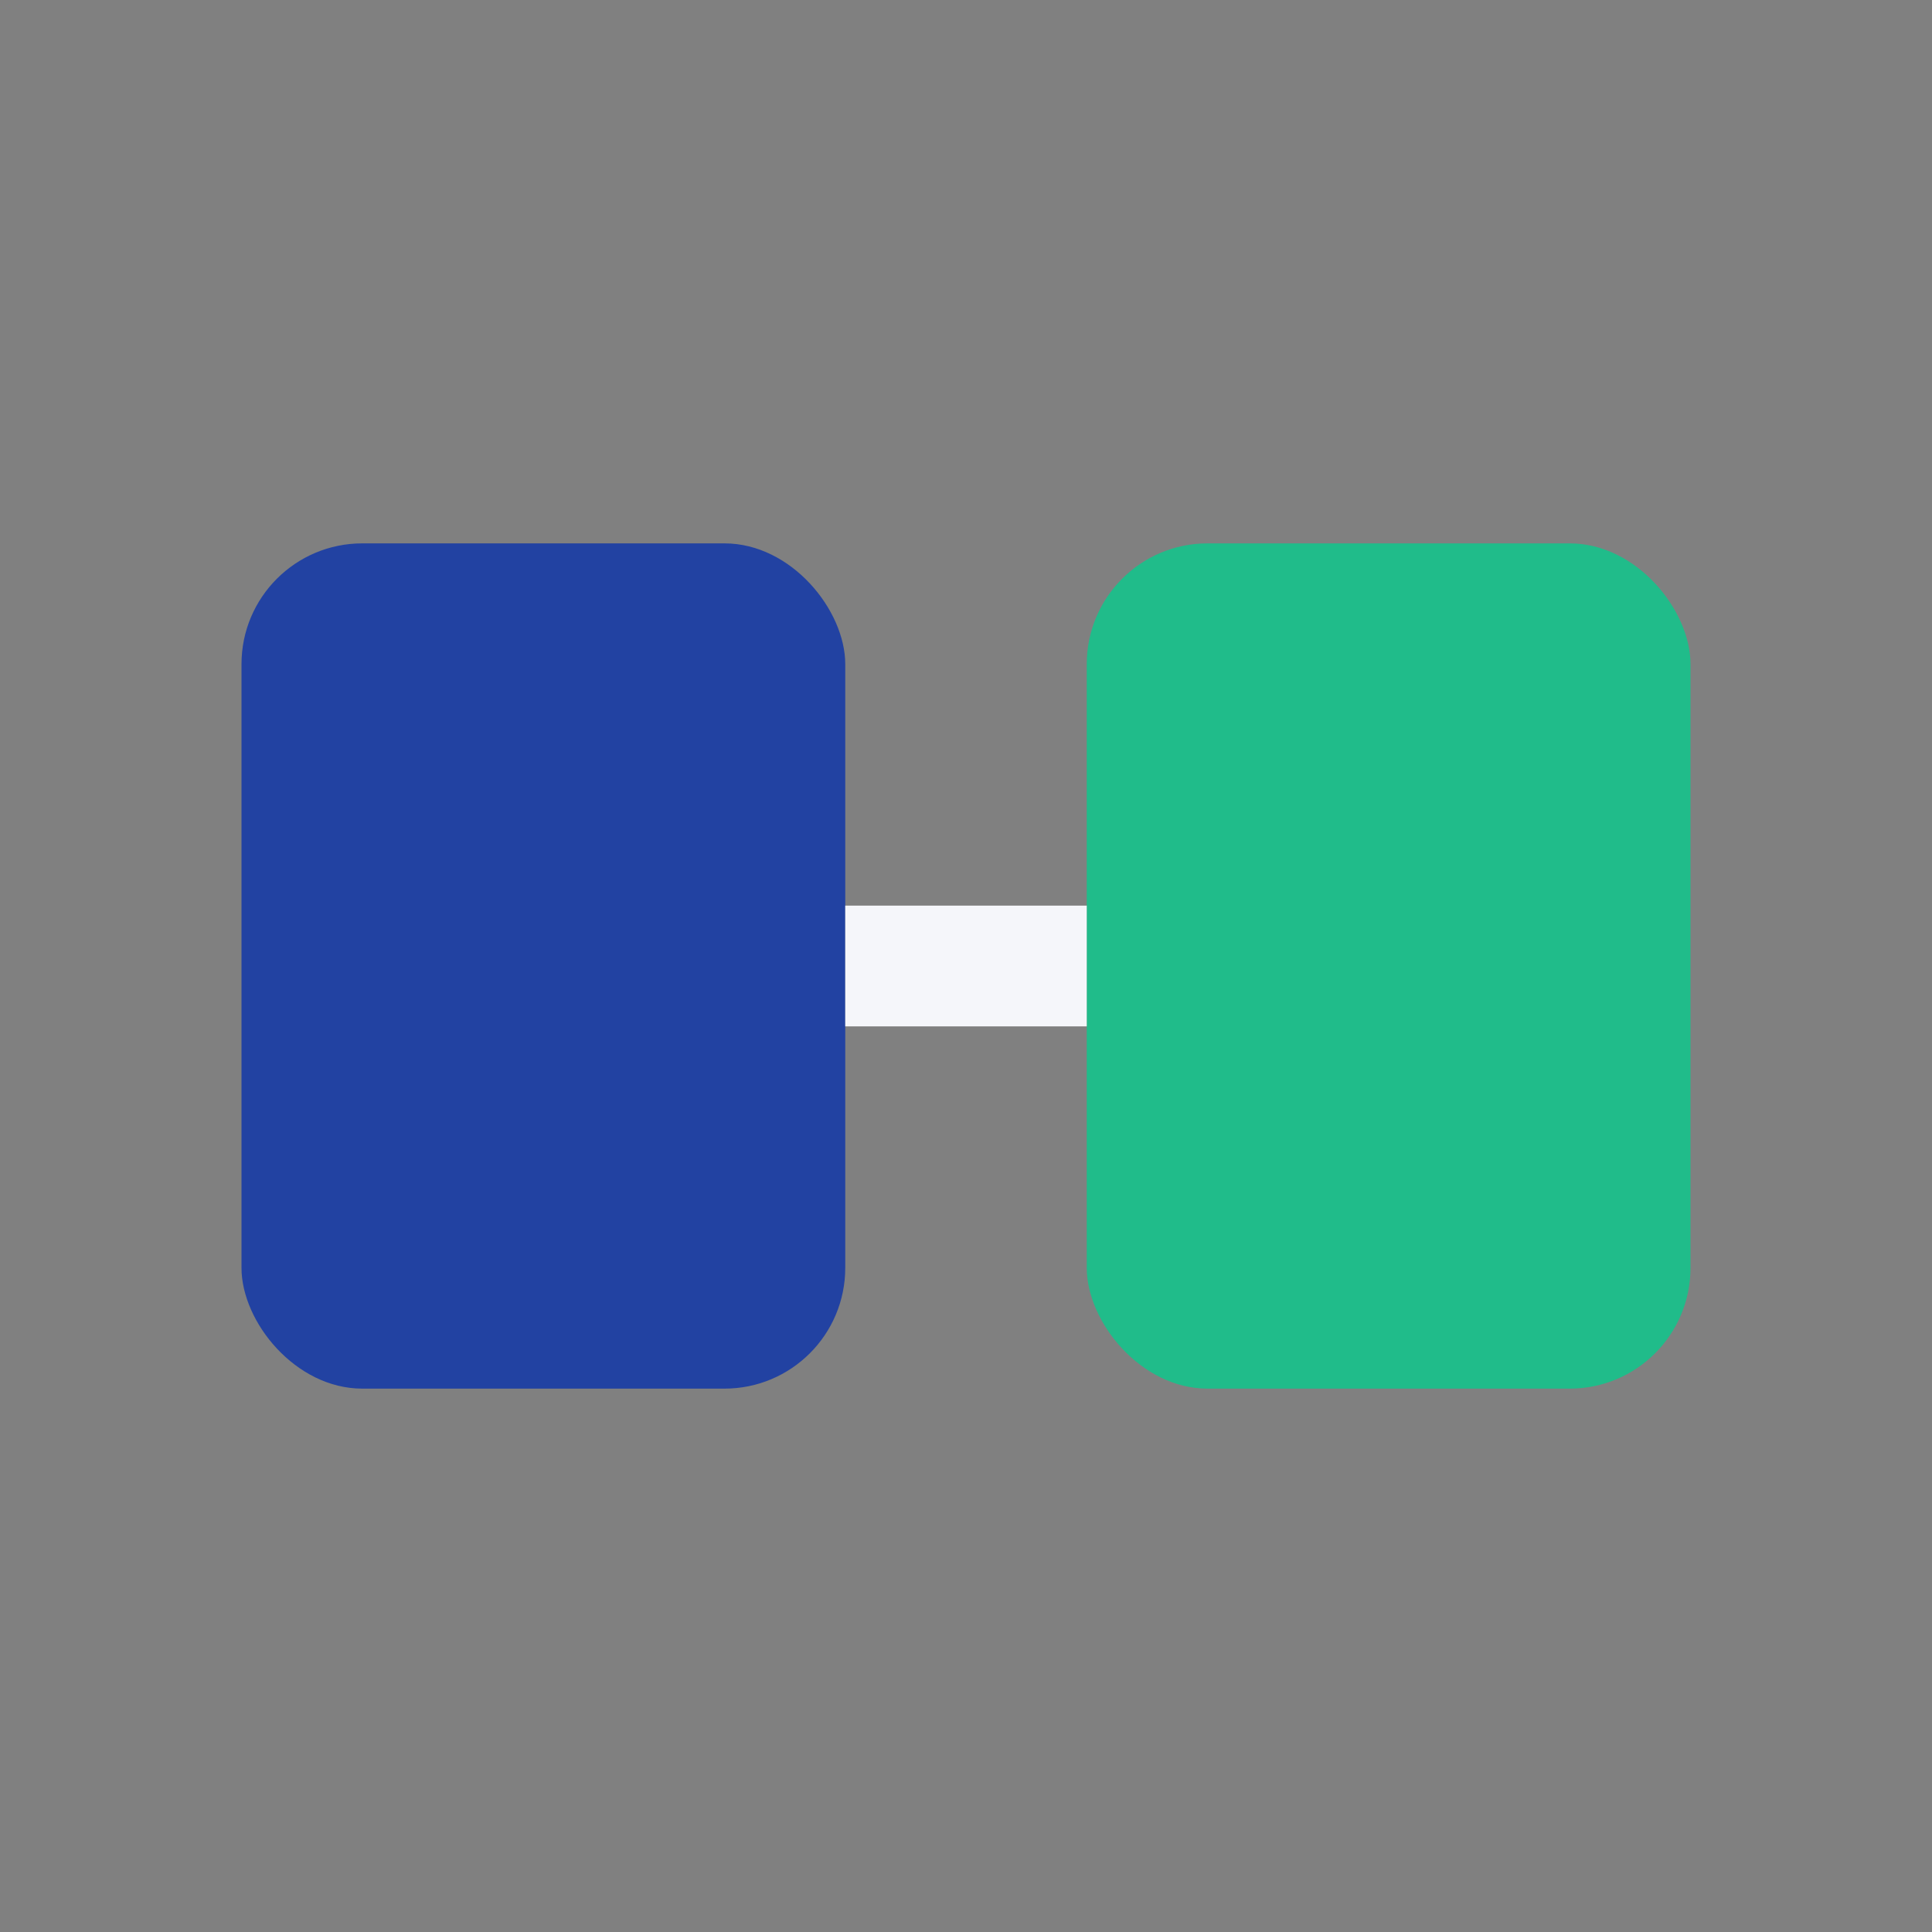
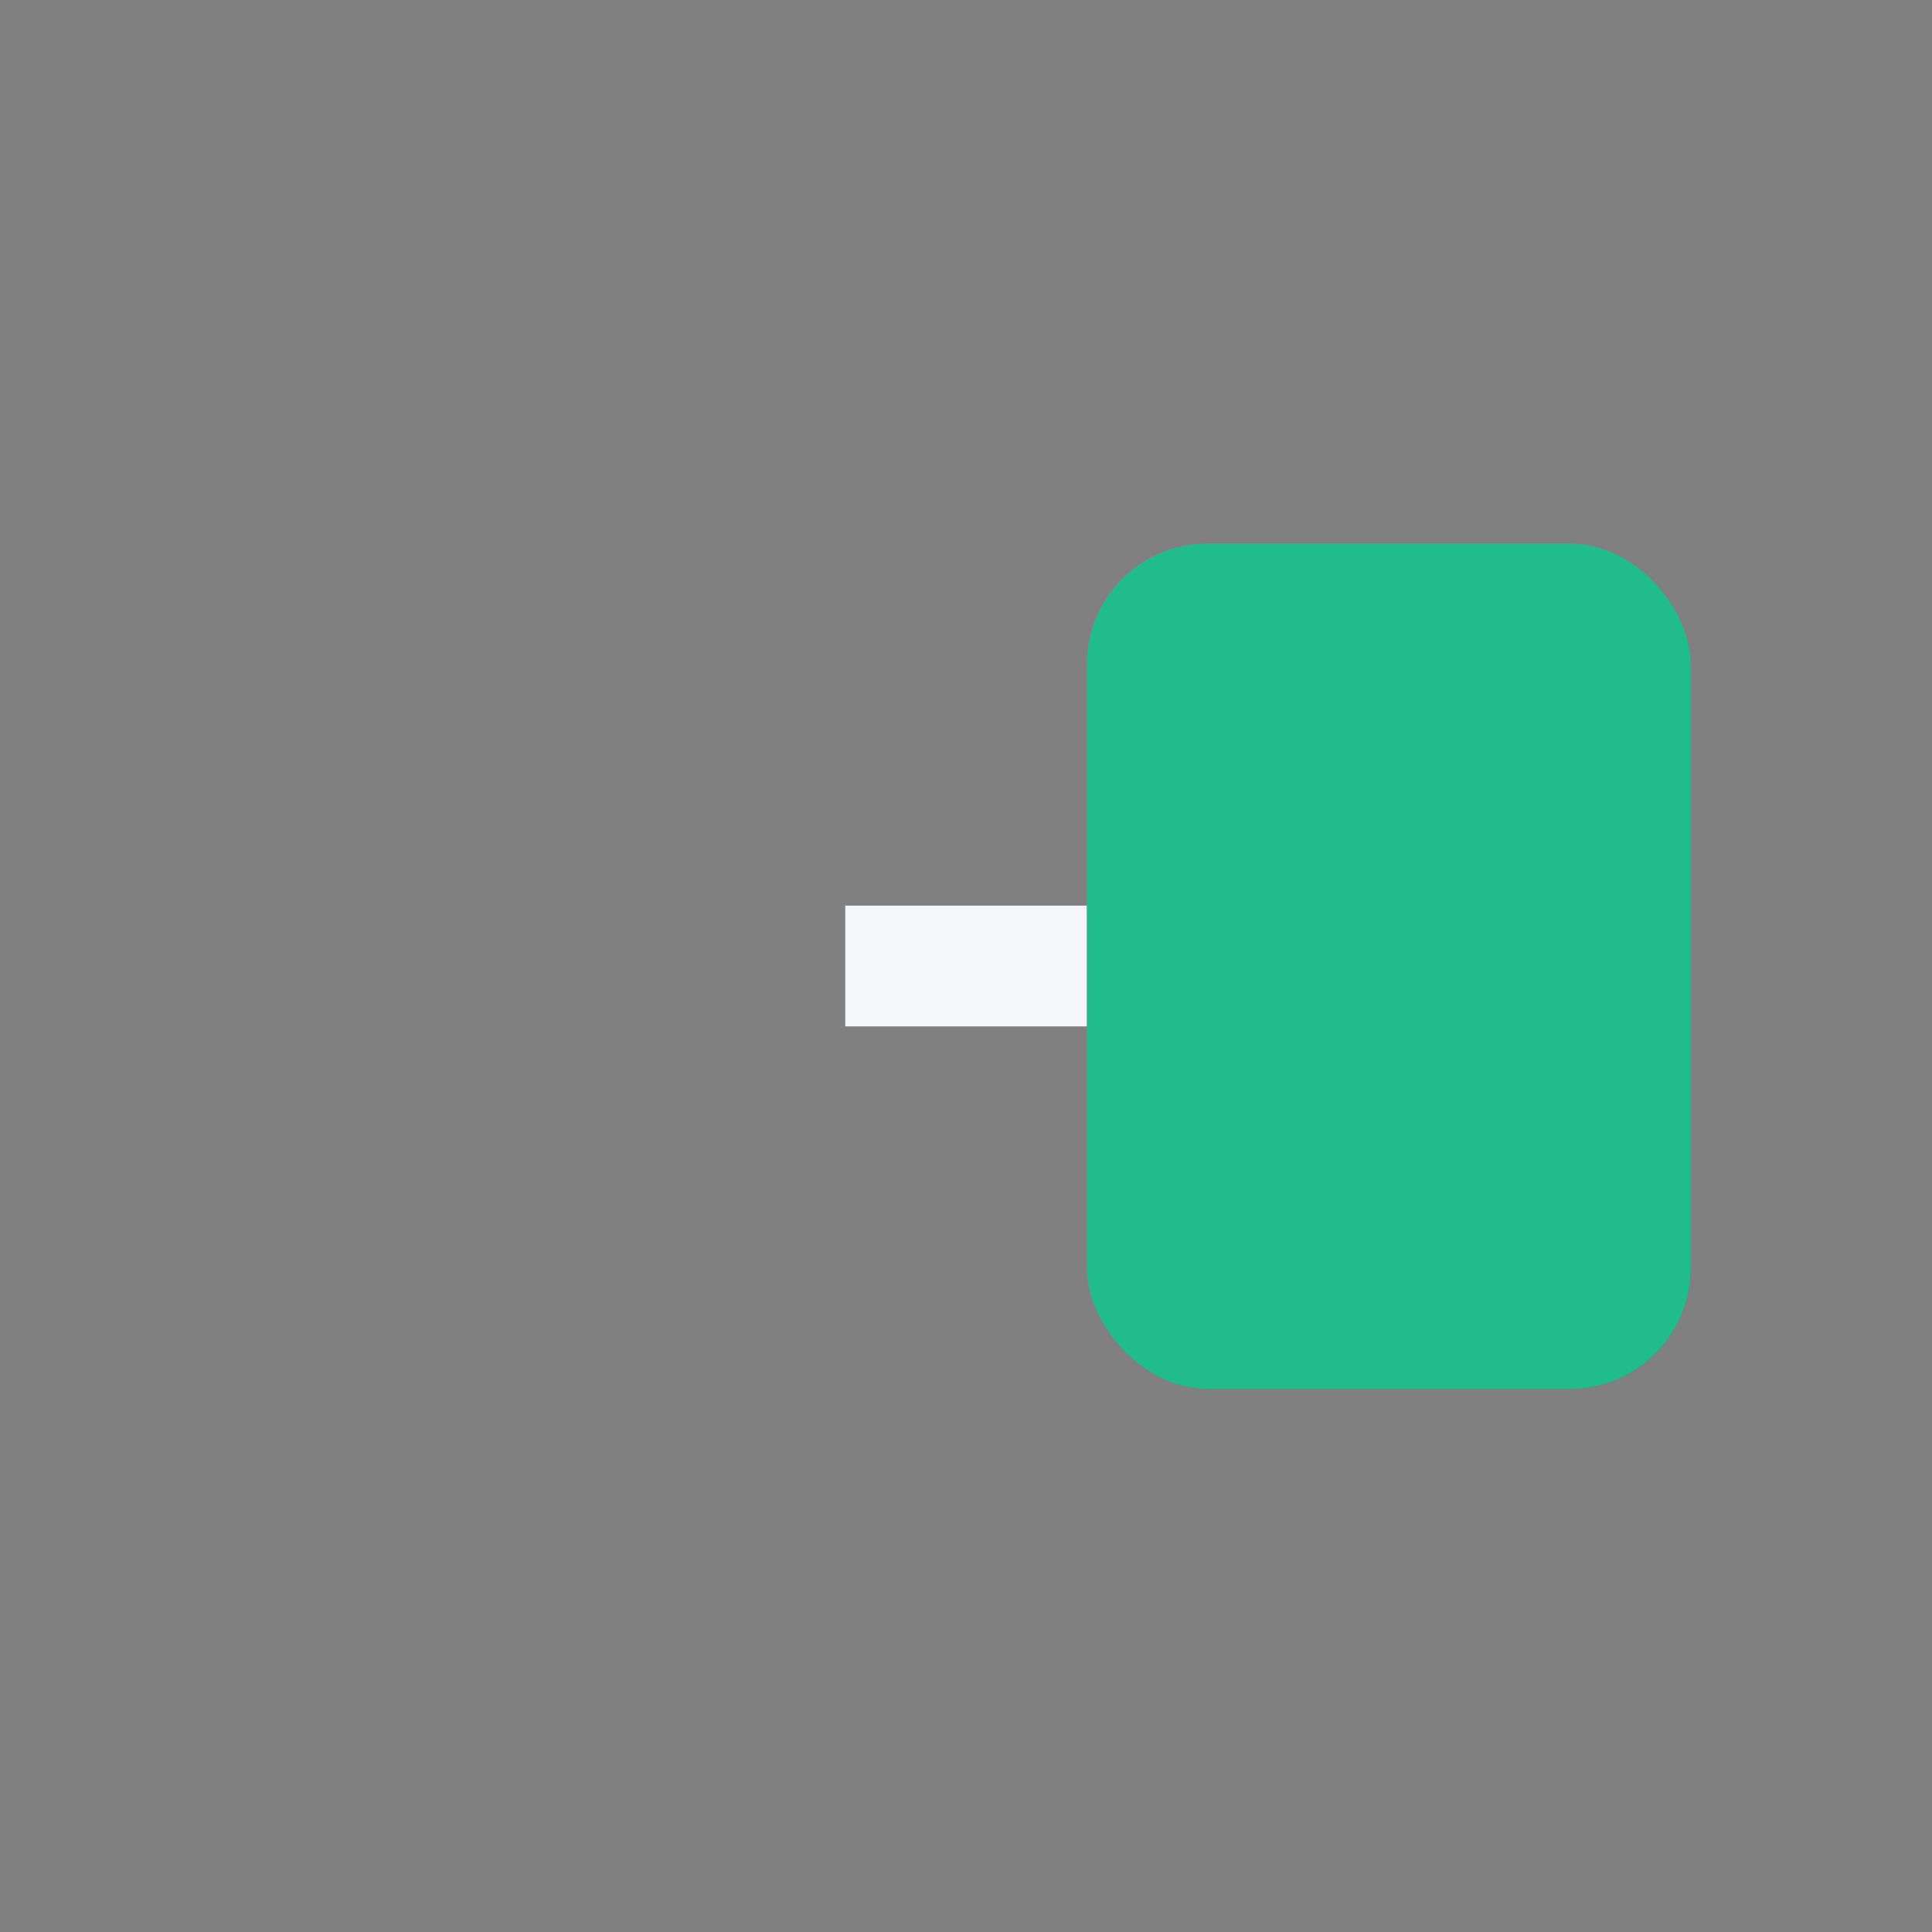
<svg xmlns="http://www.w3.org/2000/svg" width="32" height="32" viewBox="0 0 32 32">
  <rect x="0" y="0" width="32" height="32" fill="#808080" stroke="none" />
-   <rect x="4" y="9" width="10" height="14" rx="2" fill="#2242A2" />
  <rect x="18" y="9" width="10" height="14" rx="2" fill="#20BC8A" />
  <path d="M14 16h4" stroke="#F5F6FA" stroke-width="2" />
</svg>